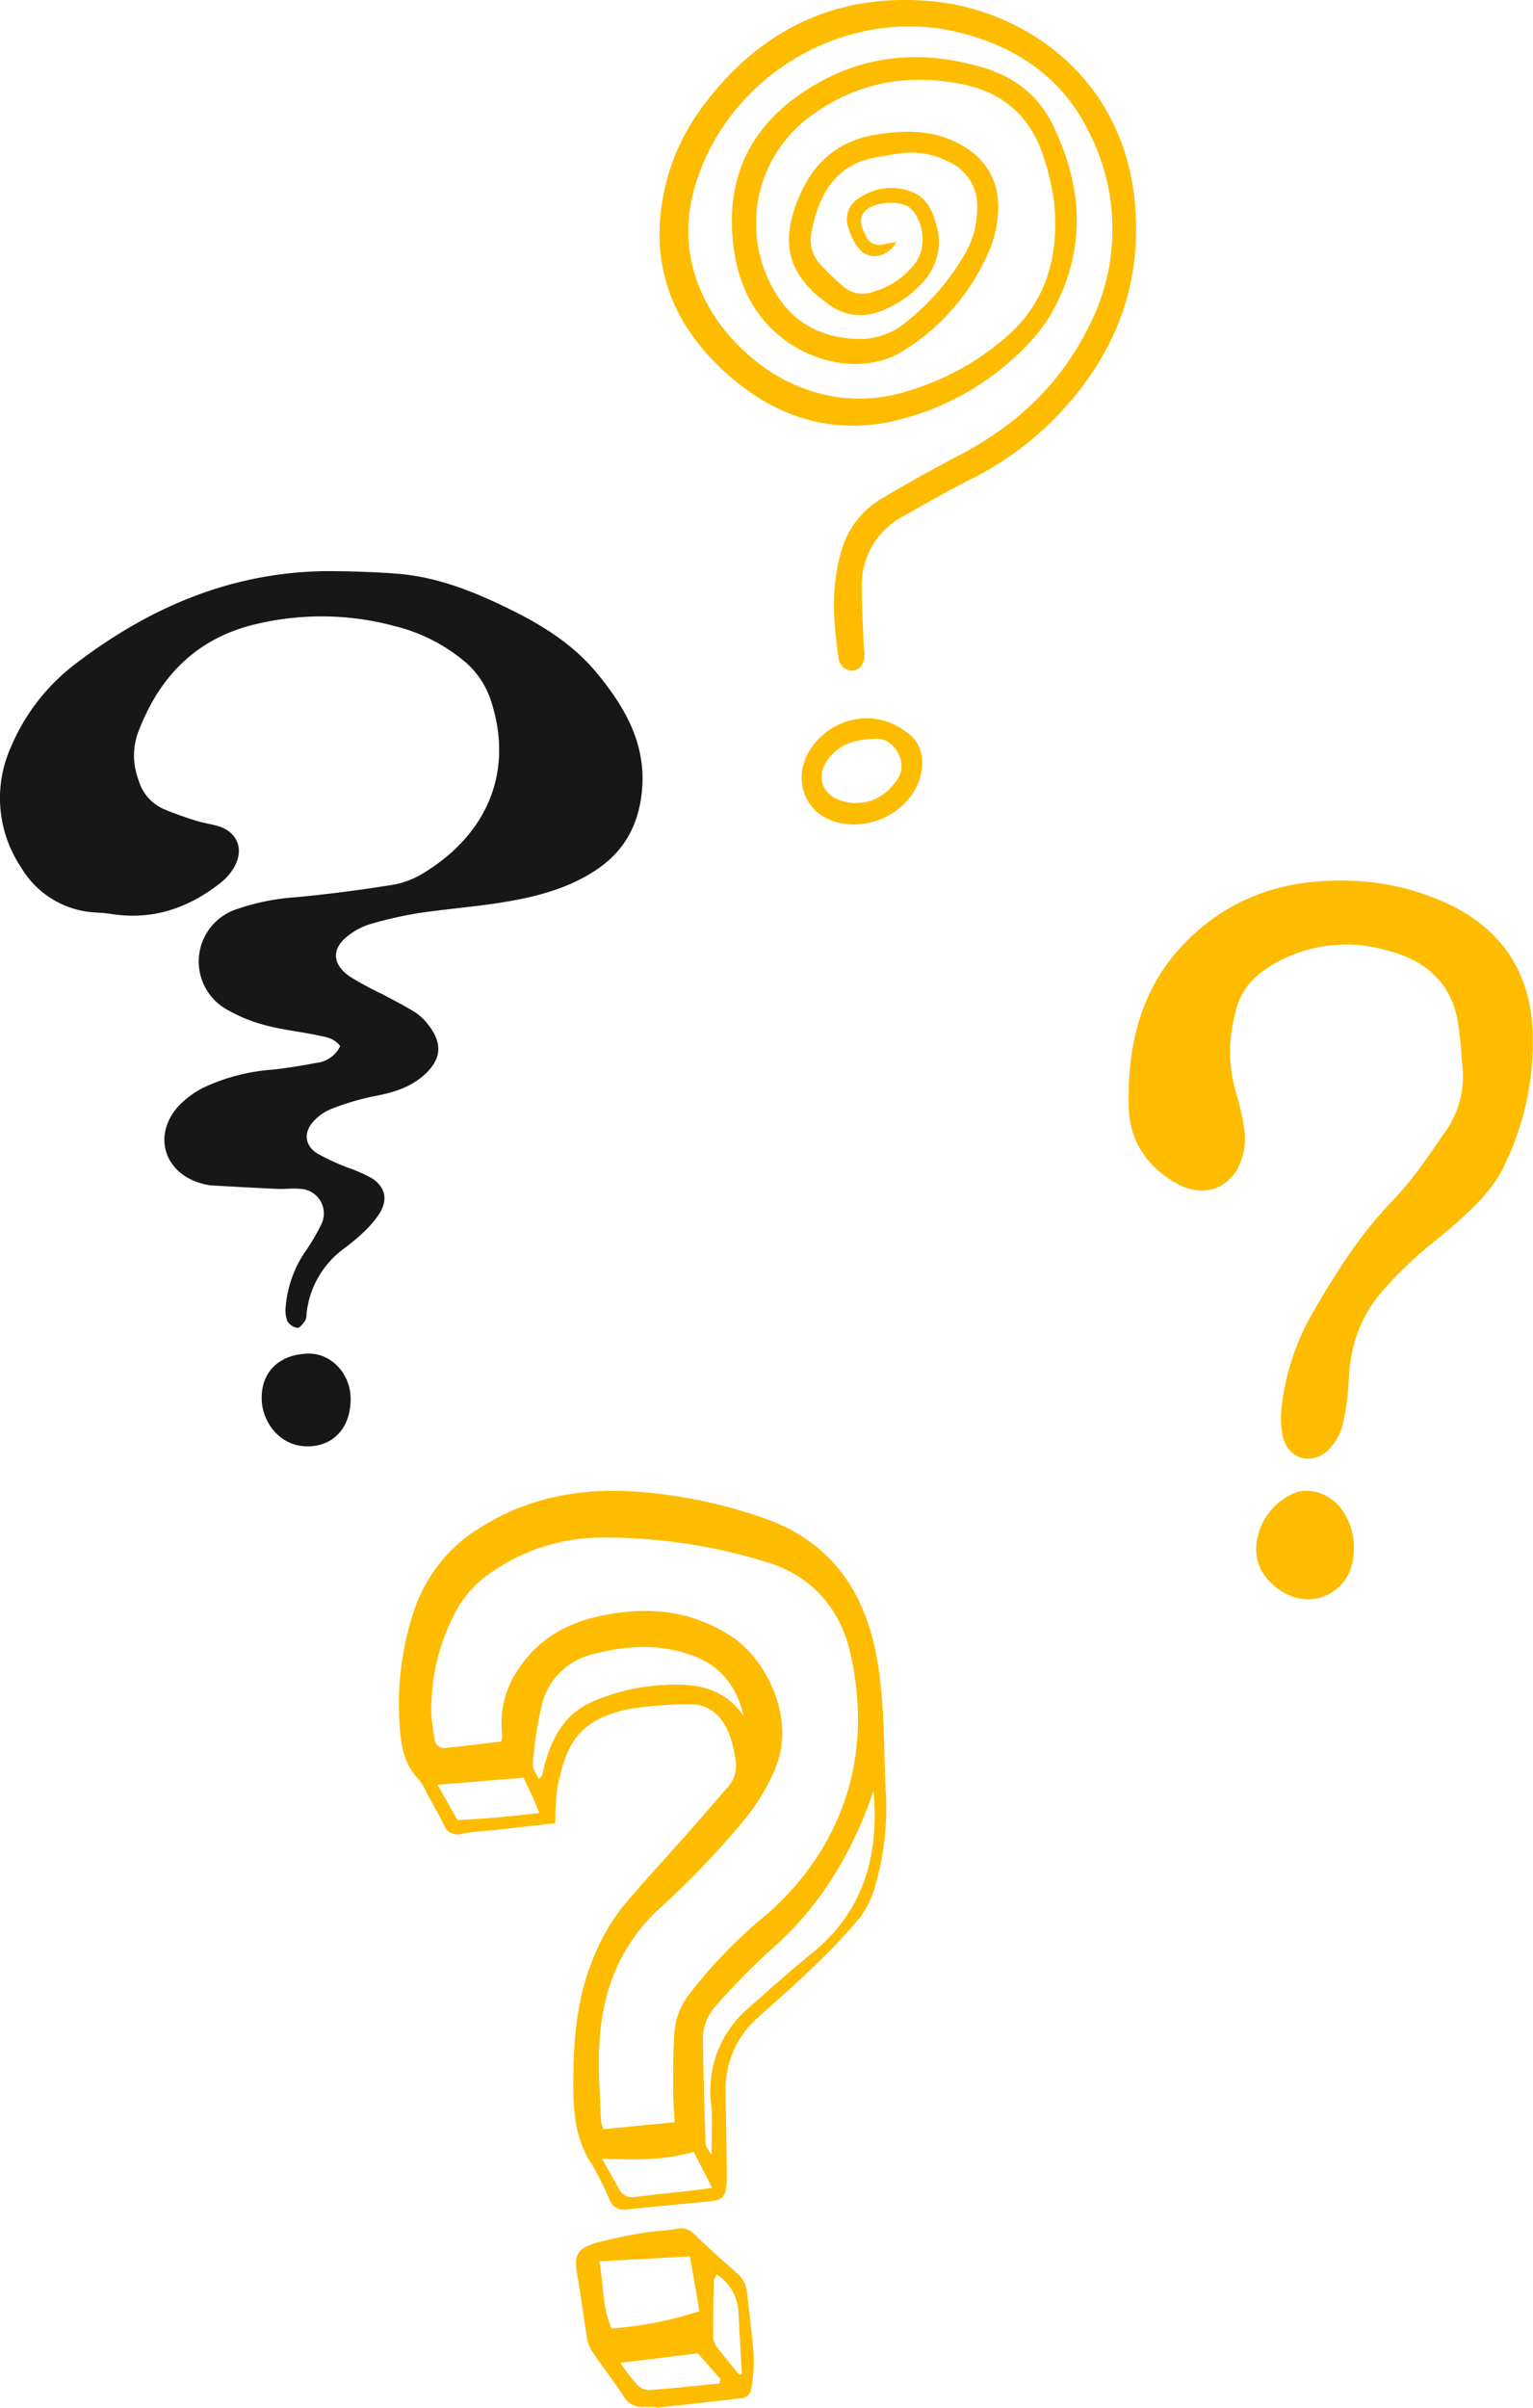
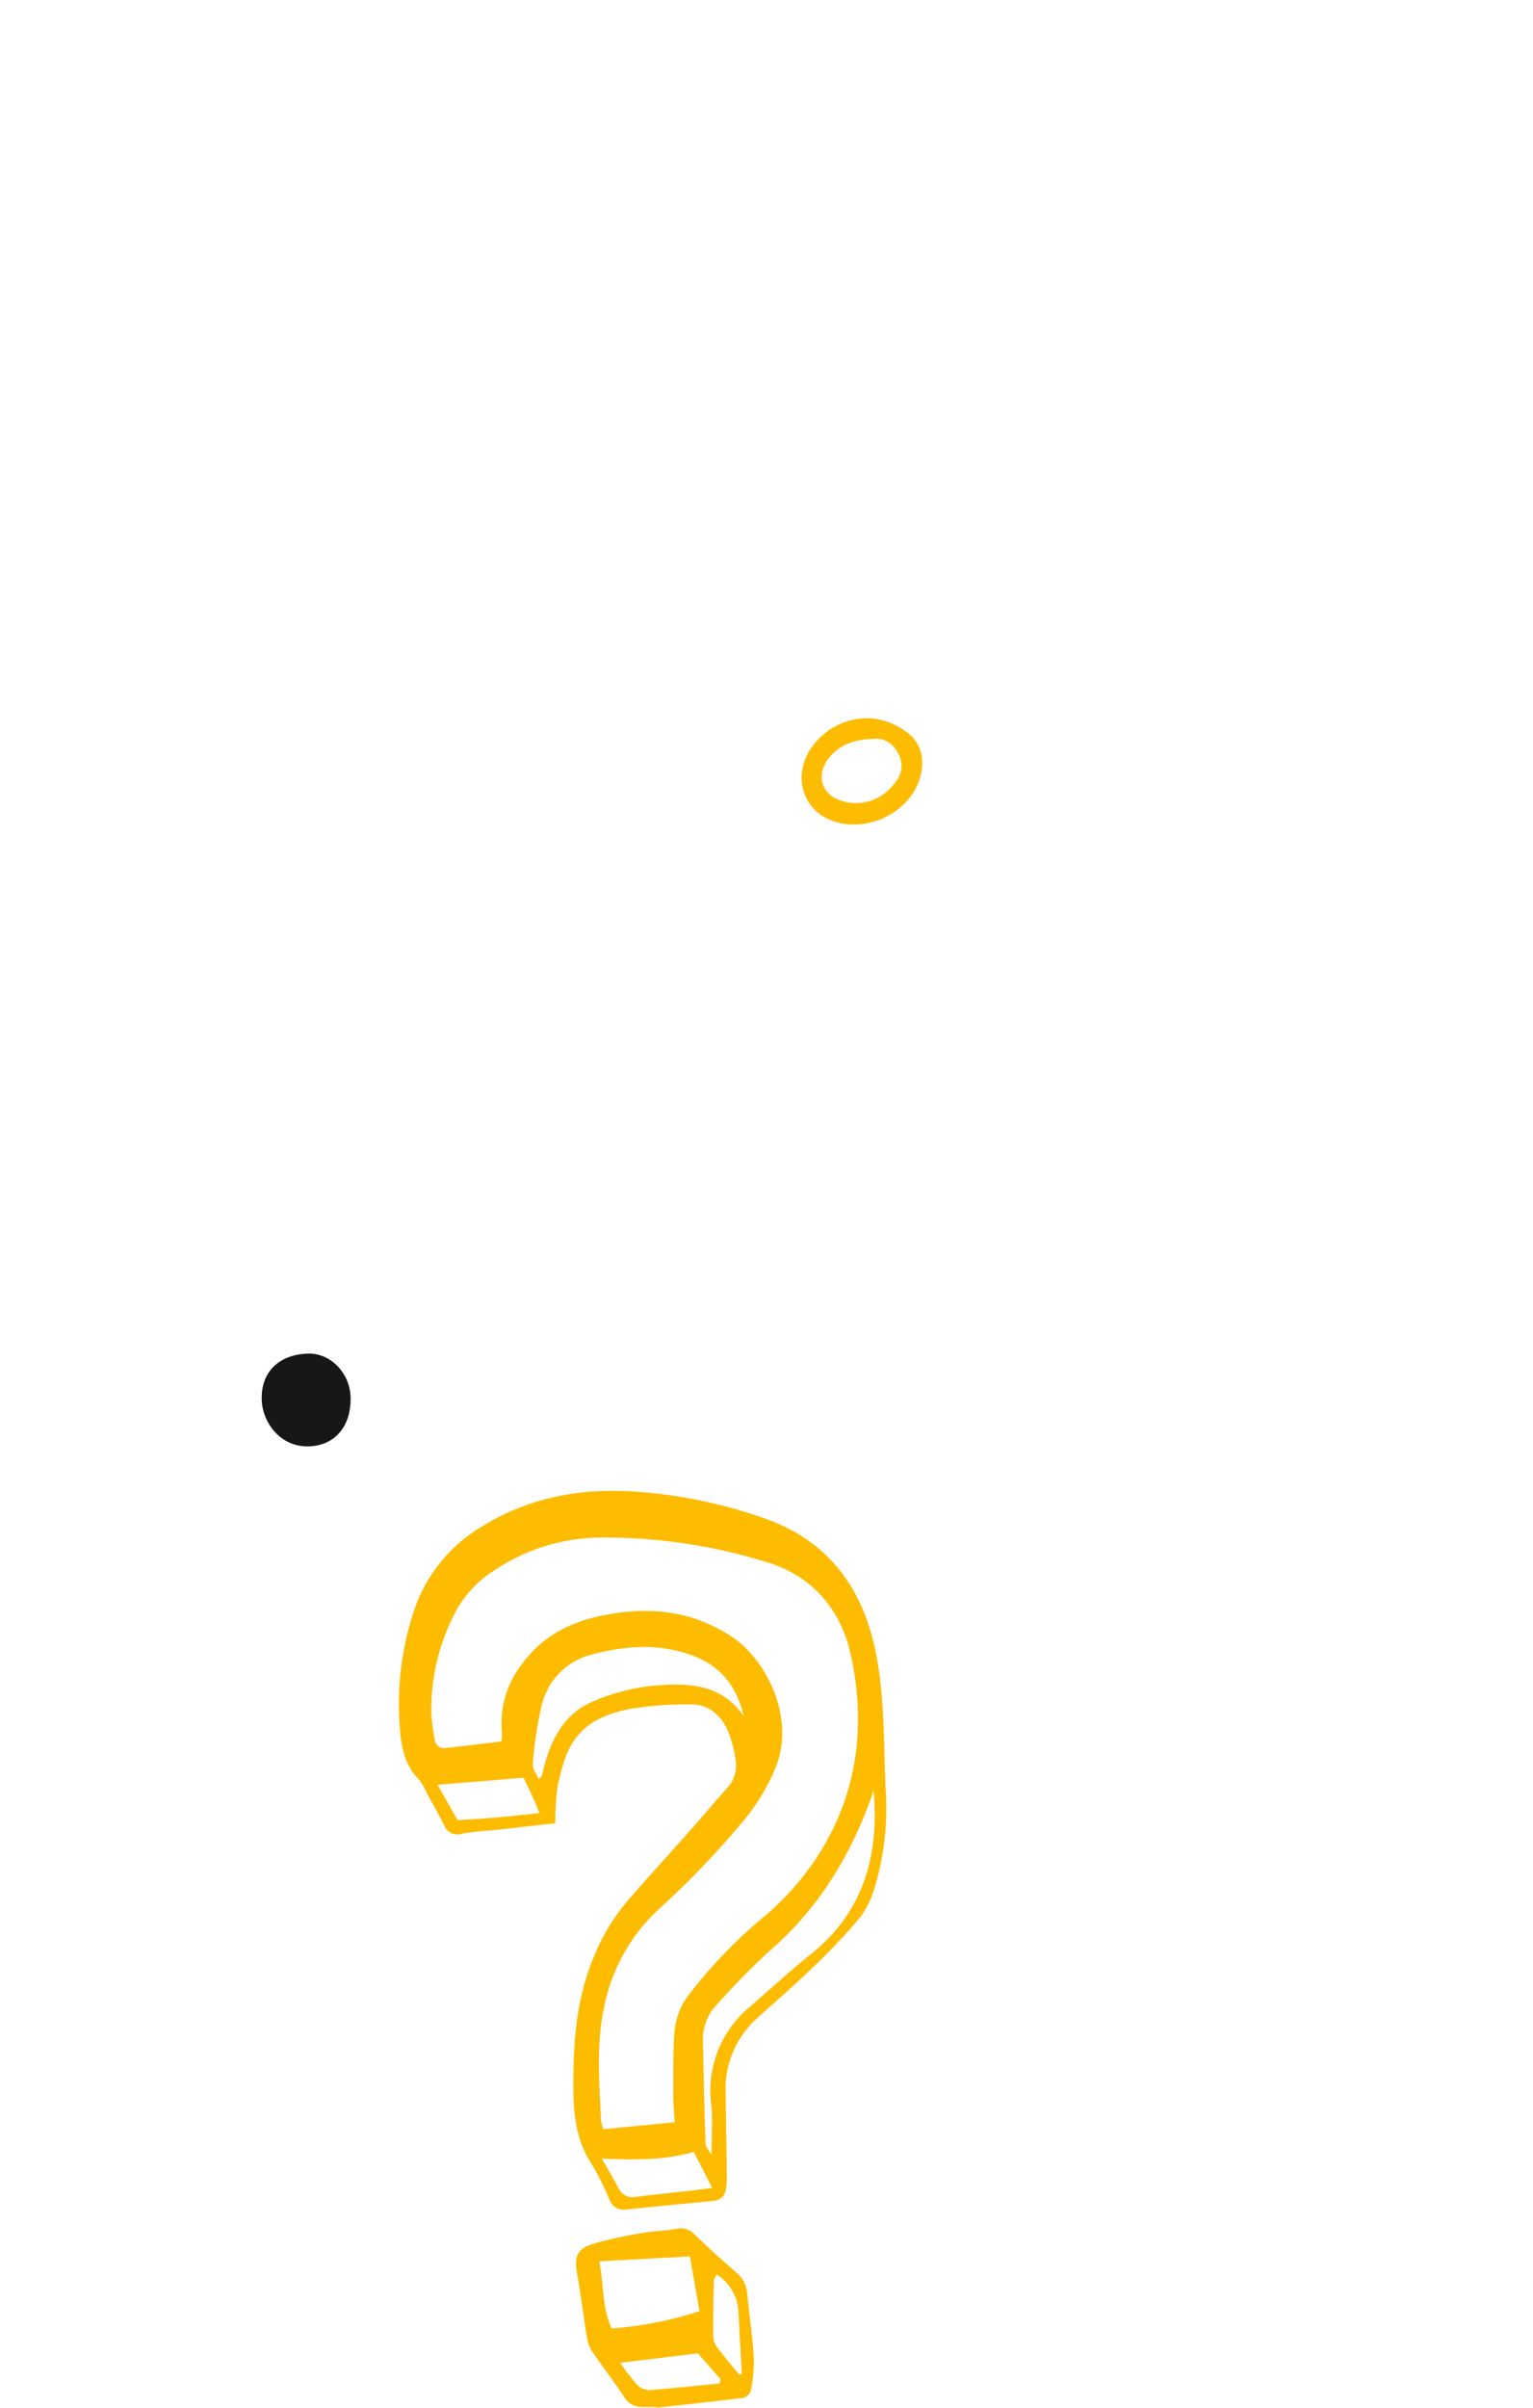
<svg xmlns="http://www.w3.org/2000/svg" width="258.025" height="405.066" viewBox="0 0 258.025 405.066">
  <g id="Group_62" data-name="Group 62" transform="translate(-95.065 -11.06)">
    <path id="Path_20" data-name="Path 20" d="M587.226,1200.619c-3.659.412-7.249.821-10.84,1.22a45.164,45.164,0,0,0-4.862.546,2.393,2.393,0,0,1-3.048-1.493c-.895-1.782-1.894-3.512-2.853-5.262a10,10,0,0,0-1.347-2.352c-2.359-2.36-2.972-5.347-3.2-8.461a49.736,49.736,0,0,1,2.507-20.377,26.037,26.037,0,0,1,11.368-13.778c7.8-4.806,16.294-6.4,25.3-5.855a82.106,82.106,0,0,1,22.058,4.485c10.521,3.652,16.376,11.257,18.691,21.845,1.7,7.757,1.45,15.686,1.813,23.559a46.51,46.51,0,0,1-1.742,16.41,16.088,16.088,0,0,1-2.529,5.337,104.28,104.28,0,0,1-8.019,8.482c-2.993,2.9-6.155,5.634-9.252,8.431a15.938,15.938,0,0,0-5.379,12.6c.054,4.444.139,8.887.2,13.331a17.662,17.662,0,0,1-.086,2.446c-.228,1.788-.792,2.29-2.634,2.471-4.688.46-9.378.9-14.064,1.377a2.576,2.576,0,0,1-2.909-1.478,48.591,48.591,0,0,0-3.018-6.087c-3.174-4.751-3.169-10.057-3.108-15.411.077-6.757.815-13.382,3.506-19.691a34.239,34.239,0,0,1,5.449-9.057c3.492-4.051,7.12-7.987,10.667-11.992,2.1-2.376,4.151-4.8,6.254-7.182a5.457,5.457,0,0,0,1.4-4.785,20.3,20.3,0,0,0-1.33-4.958c-1.233-2.606-3.318-4.4-6.381-4.316a61.931,61.931,0,0,0-10.007.756c-9.221,1.8-10.82,6.585-12.217,13.011a41.779,41.779,0,0,0-.388,6.226m20.081,50.31c-.1-1.893-.24-3.422-.237-4.95,0-3.261-.031-6.529.169-9.781a12.034,12.034,0,0,1,2.685-7.019,84.352,84.352,0,0,1,11.429-12.011,47.366,47.366,0,0,0,9.745-10.579c6.987-10.618,8.525-22.358,5.815-34.469-1.66-7.422-6.4-13.065-14-15.38a92.043,92.043,0,0,0-28.441-4.169,32.544,32.544,0,0,0-17.67,5.617,18.484,18.484,0,0,0-6.521,7.174,34.965,34.965,0,0,0-3.914,17.065,36.061,36.061,0,0,0,.549,4.033,1.587,1.587,0,0,0,1.9,1.5c3.132-.336,6.258-.721,9.287-1.076a3.74,3.74,0,0,0,.126-.517,9.259,9.259,0,0,0,0-1.08,16.085,16.085,0,0,1,3.239-11.239c3.351-4.715,7.967-7.171,13.543-8.333,7.8-1.627,15.1-.947,21.924,3.535,5.768,3.787,10.935,13.814,7.228,22.358a34.885,34.885,0,0,1-5.571,8.967,145.35,145.35,0,0,1-13.553,14.144,30.377,30.377,0,0,0-9.519,16.453c-1.467,6.474-.882,13-.6,19.52a6.8,6.8,0,0,0,.405,1.407l11.995-1.174m33.46-55.792c-.2.588-.382,1.181-.6,1.763-3.605,9.774-8.931,18.35-16.92,25.232a122.931,122.931,0,0,0-8.926,9.111,8.314,8.314,0,0,0-2.263,5.97c.094,5.8.254,11.592.448,17.385.016.478.49.939.995,1.846,0-3.229.217-5.86-.042-8.444a18.274,18.274,0,0,1,6.5-16.489c3.411-2.984,6.765-6.043,10.3-8.878,8.874-7.126,11.515-16.644,10.506-27.5M618.918,1182.6c-1.116-4.908-3.76-8.372-8.5-10.149-5.608-2.1-11.207-1.748-16.852-.259a11.513,11.513,0,0,0-8.568,8.339,61.848,61.848,0,0,0-1.558,10.17c-.082.752.611,1.589.995,2.5.308-.343.487-.456.53-.607.2-.7.34-1.408.538-2.1,1.292-4.537,3.482-8.414,8.06-10.359a34.927,34.927,0,0,1,11.049-2.723c5.519-.42,10.743.008,14.31,5.19m-5.3,79.36-3.094-6.045c-5.149,1.463-10.148,1.343-15.477,1.125,1.079,1.9,2,3.447,2.853,5.034a2.557,2.557,0,0,0,2.92,1.4c3.148-.4,6.31-.708,9.465-1.064.972-.11,1.94-.258,3.333-.446m-31.748-69-14.468,1.193,3.367,5.953c2.44-.168,4.695-.291,6.943-.487,2.2-.192,4.4-.46,6.837-.719-.505-1.191-.869-2.1-1.273-2.984-.482-1.06-1-2.1-1.406-2.955" transform="translate(-398.692 -882.84)" fill="#fdbc00" />
    <path id="Path_21" data-name="Path 21" d="M665.839,1555.716c-.725,0-1.45-.013-2.175,0a3.605,3.605,0,0,1-3.337-1.885c-1.68-2.573-3.589-4.994-5.3-7.545a6.423,6.423,0,0,1-.866-2.491c-.562-3.389-.953-6.809-1.574-10.187-.629-3.425-.1-4.59,3.344-5.558a77.483,77.483,0,0,1,7.7-1.625c1.869-.325,3.789-.359,5.658-.685a3.034,3.034,0,0,1,2.931.854c2.351,2.255,4.755,4.459,7.222,6.586a4.991,4.991,0,0,1,1.739,3.527c.364,3.6.9,7.189,1.113,10.8a24.7,24.7,0,0,1-.544,5.576,1.866,1.866,0,0,1-1.329,1.1c-4.849.609-9.71,1.119-14.568,1.658l-.012-.129m5.686-25.337-15.25.827c.772,3.964.446,7.722,2.081,11.3a62.953,62.953,0,0,0,14.784-2.917c-.544-3.1-1.068-6.088-1.615-9.2m4.972,21.369.185-.72-3.816-4.352-13.062,1.6a40.953,40.953,0,0,0,2.8,3.654,3,3,0,0,0,2.059.927c3.951-.283,7.89-.723,11.833-1.11m3.345-1.465.428-.147c-.191-3.437-.392-6.874-.568-10.312a7.868,7.868,0,0,0-3.651-6.4c-.215.426-.5.727-.5,1.035-.063,3.173-.116,6.347-.083,9.52a3.107,3.107,0,0,0,.655,1.705c1.192,1.57,2.474,3.072,3.721,4.6" transform="translate(-460.344 -1139.719)" fill="#fdbc00" />
-     <path id="Path_38" data-name="Path 38" d="M910.673,894.31a41.624,41.624,0,0,1,19.074,4.32c8.291,4.247,12.7,11.018,13.329,20.245a47.421,47.421,0,0,1-4.709,23.311c-1.739,3.776-4.74,6.682-7.795,9.438-2.407,2.172-5.036,4.1-7.419,6.295a61.171,61.171,0,0,0-5.933,6.161c-3.448,4.212-4.878,9.175-5.081,14.591A35.842,35.842,0,0,1,911.082,986a9.032,9.032,0,0,1-2.186,3.923c-2.85,2.933-7.013,1.746-7.869-2.252a15.863,15.863,0,0,1-.088-5.4,41.046,41.046,0,0,1,5.052-15.1c3.926-6.775,8.044-13.357,13.572-19.055,3.422-3.528,6.169-7.742,9.005-11.8a16.084,16.084,0,0,0,2.715-10.891c-.208-2.368-.353-4.75-.712-7.1-1.062-6.937-5.682-10.719-12.017-12.293a24.152,24.152,0,0,0-21,3.611,11.354,11.354,0,0,0-4.518,7.058,24.621,24.621,0,0,0,.147,13.273,41.908,41.908,0,0,1,1.4,6.125,11.189,11.189,0,0,1-.145,3.956c-1.255,5.716-6.307,8.03-11.373,5.117-4.781-2.75-7.754-7.006-7.922-12.518-.354-11.613,2.474-22.1,11.762-30.066,6.873-5.891,14.868-8.31,23.759-8.288" transform="translate(-590.084 -735.092)" fill="#fdbc00" />
-     <path id="Path_39" data-name="Path 39" d="M957.463,1219.117c.029,3.817-1.712,6.681-4.876,8.021-2.941,1.246-6.486.4-9.15-2.266-2.587-2.583-2.941-5.689-1.785-8.992a10.529,10.529,0,0,1,5.272-5.8c2.575-1.371,6.075-.4,8.2,2.131a10.678,10.678,0,0,1,2.337,6.9" transform="translate(-634.521 -947.594)" fill="#fdbc00" />
-     <path id="Path_42" data-name="Path 42" d="M349.123,814.335c-.974-1.355-2.452-1.538-3.809-1.822-2.987-.625-6.054-.931-8.984-1.745a26.053,26.053,0,0,1-6.775-2.886,9.262,9.262,0,0,1,1.872-16.487,38.42,38.42,0,0,1,10.332-2.115q8.248-.784,16.44-2.119a14.863,14.863,0,0,0,5.27-2.134c10.425-6.489,15-16.979,10.957-29.029a14.536,14.536,0,0,0-4.964-6.861,29.2,29.2,0,0,0-11.237-5.482,47.379,47.379,0,0,0-24.621.033c-9.406,2.666-15.206,9.087-18.538,18a11.457,11.457,0,0,0,.116,7.87,7.6,7.6,0,0,0,4.159,4.86c1.747.746,3.55,1.37,5.36,1.953,1.176.379,2.415.56,3.613.876,3.436.906,4.735,3.854,2.976,6.971a9.1,9.1,0,0,1-2.216,2.583c-5.393,4.288-11.446,6.39-18.406,5.312-.847-.131-1.706-.2-2.563-.251a15.469,15.469,0,0,1-12.722-7.651,20.906,20.906,0,0,1-1.765-19.983,34.335,34.335,0,0,1,11.345-14.494c12.823-9.712,27.087-15.539,43.44-15.3,3.339.05,6.681.156,10.01.4,6.879.495,13.117,2.977,19.263,6,5.57,2.738,10.732,5.979,14.658,10.748,4.539,5.514,8.158,11.565,7.632,19.175-.413,5.973-2.8,10.738-7.99,14.1-4.622,2.989-9.757,4.326-15.03,5.212-4.882.82-9.841,1.17-14.739,1.908a67.913,67.913,0,0,0-8.067,1.844,11.349,11.349,0,0,0-3.306,1.669c-3.167,2.2-3.253,4.917-.113,7.125a53.435,53.435,0,0,0,5.514,2.985c1.841.992,3.719,1.929,5.488,3.037a9.217,9.217,0,0,1,2.265,2.16c2.466,3.158,2.172,5.86-.855,8.506-2.469,2.158-5.464,2.936-8.615,3.525a42.181,42.181,0,0,0-7.073,2.158,7.869,7.869,0,0,0-2.767,1.967c-1.715,1.807-1.574,4.038.518,5.4a38.226,38.226,0,0,0,5.426,2.5,25.887,25.887,0,0,1,3.887,1.74c2.262,1.5,2.67,3.642,1.2,5.952a17.542,17.542,0,0,1-2.585,3.039,35.812,35.812,0,0,1-3.288,2.761,15.552,15.552,0,0,0-6.379,11.08,2.379,2.379,0,0,1-.228,1.108c-.364.489-.918,1.247-1.319,1.2a2.4,2.4,0,0,1-1.68-1.146,5.232,5.232,0,0,1-.265-2.507,19.282,19.282,0,0,1,3.218-9.076,35,35,0,0,0,2.761-4.668,4.143,4.143,0,0,0-3.58-5.988c-1.227-.122-2.482.062-3.719.008-3.712-.164-7.423-.367-11.133-.582a8.329,8.329,0,0,1-1.683-.323c-6.283-1.706-8.312-8.051-4-12.933a15.391,15.391,0,0,1,4.573-3.331,32.735,32.735,0,0,1,11.309-2.889c2.461-.277,4.918-.658,7.348-1.135a5.012,5.012,0,0,0,4.062-2.816" transform="translate(-196.804 -627.287)" fill="#171717" />
    <path id="Path_43" data-name="Path 43" d="M427.094,1146.12c-.061-4.512,2.961-7.433,7.823-7.558,3.78-.1,7.053,3.293,7.142,7.4.105,4.822-2.634,7.981-6.816,8.2-5.144.275-8.156-4.263-8.149-8.046" transform="translate(-287.983 -899.787)" fill="#171717" />
-     <path id="Path_44" data-name="Path 44" d="M672.546,480.162c-1.569,2.711-4.711,3.154-6.4,1a10.46,10.46,0,0,1-1.748-3.555,4.115,4.115,0,0,1,1.986-4.915,9.334,9.334,0,0,1,8.5-1.069c2.52.837,3.653,3.067,4.295,5.382a9.912,9.912,0,0,1-2.366,10.086,17.745,17.745,0,0,1-7.33,4.829,8.747,8.747,0,0,1-8.165-1.159c-7.05-4.876-8.531-10.446-5.1-18.37,2.527-5.841,6.7-9.33,13.021-10.323,4.018-.63,7.957-.811,11.851.659,6.544,2.471,9.505,7.54,8.321,14.445a17.588,17.588,0,0,1-.926,3.6,36.6,36.6,0,0,1-14.827,17.708c-6.444,4.02-15.8,2.309-21.914-3.528-4.458-4.26-6.318-9.714-6.8-15.663-.966-11.922,4.518-20.391,14.651-26.027,8.627-4.8,17.813-5.258,27.2-2.562,5.283,1.518,9.495,4.577,11.957,9.557,4.764,9.637,5.777,19.539,1.11,29.513a27.053,27.053,0,0,1-4.738,7.1,44.981,44.981,0,0,1-23.483,13.491c-9.915,2.11-18.886-.692-26.479-7.04-8.828-7.38-13.745-16.8-12.226-28.713a36.26,36.26,0,0,1,6.873-17.1c9.511-12.894,22.289-19.254,38.352-17.895,15.528,1.313,32.408,12.494,34.483,33.687,1.369,13.978-3.279,25.716-12.706,35.748a53.759,53.759,0,0,1-15.149,11.154c-3.746,1.888-7.388,3.984-11.041,6.052a13.007,13.007,0,0,0-7.035,11.965c-.007,3.424.212,6.849.337,10.273.01.284.1.566.11.85.051,1.534-.649,2.672-1.775,2.912a2.292,2.292,0,0,1-2.582-2.129c-1-6.562-1.367-13.132.973-19.517a14.977,14.977,0,0,1,6.747-7.564c4.25-2.551,8.608-4.93,12.994-7.242,9.311-4.907,16.617-11.807,21.322-21.284a35.716,35.716,0,0,0,.11-32.847c-4.379-9.026-12.1-14.346-21.752-16.743-18.952-4.707-38.972,7.037-44.549,25.782-3.71,12.47,2.2,22.69,9.339,28.739a28.735,28.735,0,0,0,15.182,6.876,27.46,27.46,0,0,0,11.308-1.107,44.669,44.669,0,0,0,16.243-8.832c7.027-5.918,9.191-13.8,8.386-22.65a38.757,38.757,0,0,0-1.514-6.982c-2.029-7.147-6.568-11.671-13.98-13.154-8.958-1.793-17.293-.4-24.826,4.88a22.373,22.373,0,0,0-7.451,28.693c2.952,6.025,7.939,9.1,14.654,9.28a12.042,12.042,0,0,0,7.982-2.674,40.448,40.448,0,0,0,10.079-11.606,15.216,15.216,0,0,0,2.07-7.649,8.121,8.121,0,0,0-5-7.976,13.776,13.776,0,0,0-7.507-1.369c-1.419.16-2.822.46-4.234.684-7.694,1.221-10.179,7.275-11.162,12.8a5.94,5.94,0,0,0,1.378,5.1,37.981,37.981,0,0,0,4.332,4.134,4.89,4.89,0,0,0,4.636.642,13.529,13.529,0,0,0,7.032-4.691c2.022-2.491,1.692-6.961-.584-9.254-1.7-1.708-6.88-1.249-8.085.777-.793,1.333-.109,2.595.5,3.789a2.342,2.342,0,0,0,2.817,1.4c.7-.156,1.419-.247,2.319-.4" transform="translate(-426.589 -428.377)" fill="#fdbc00" />
    <path id="Path_45" data-name="Path 45" d="M714.811,828.3c-4.469-.043-7.835-2.531-8.567-6.464a8.145,8.145,0,0,1,.046-3.09c1.353-6.419,10.36-11.621,17.806-5.749,2.1,1.66,2.647,4.115,2.121,6.728-.981,4.881-5.993,8.626-11.407,8.575m3.573-14.412c-3.568.087-6.091,1.073-7.853,3.479-2.069,2.825-.976,6.02,2.39,6.98a7.929,7.929,0,0,0,8.346-2.4c1.386-1.449,2.183-3.156,1.289-5.21-.914-2.1-2.548-3-4.171-2.849" transform="translate(-476.126 -678.537)" fill="#fdbc00" />
  </g>
</svg>